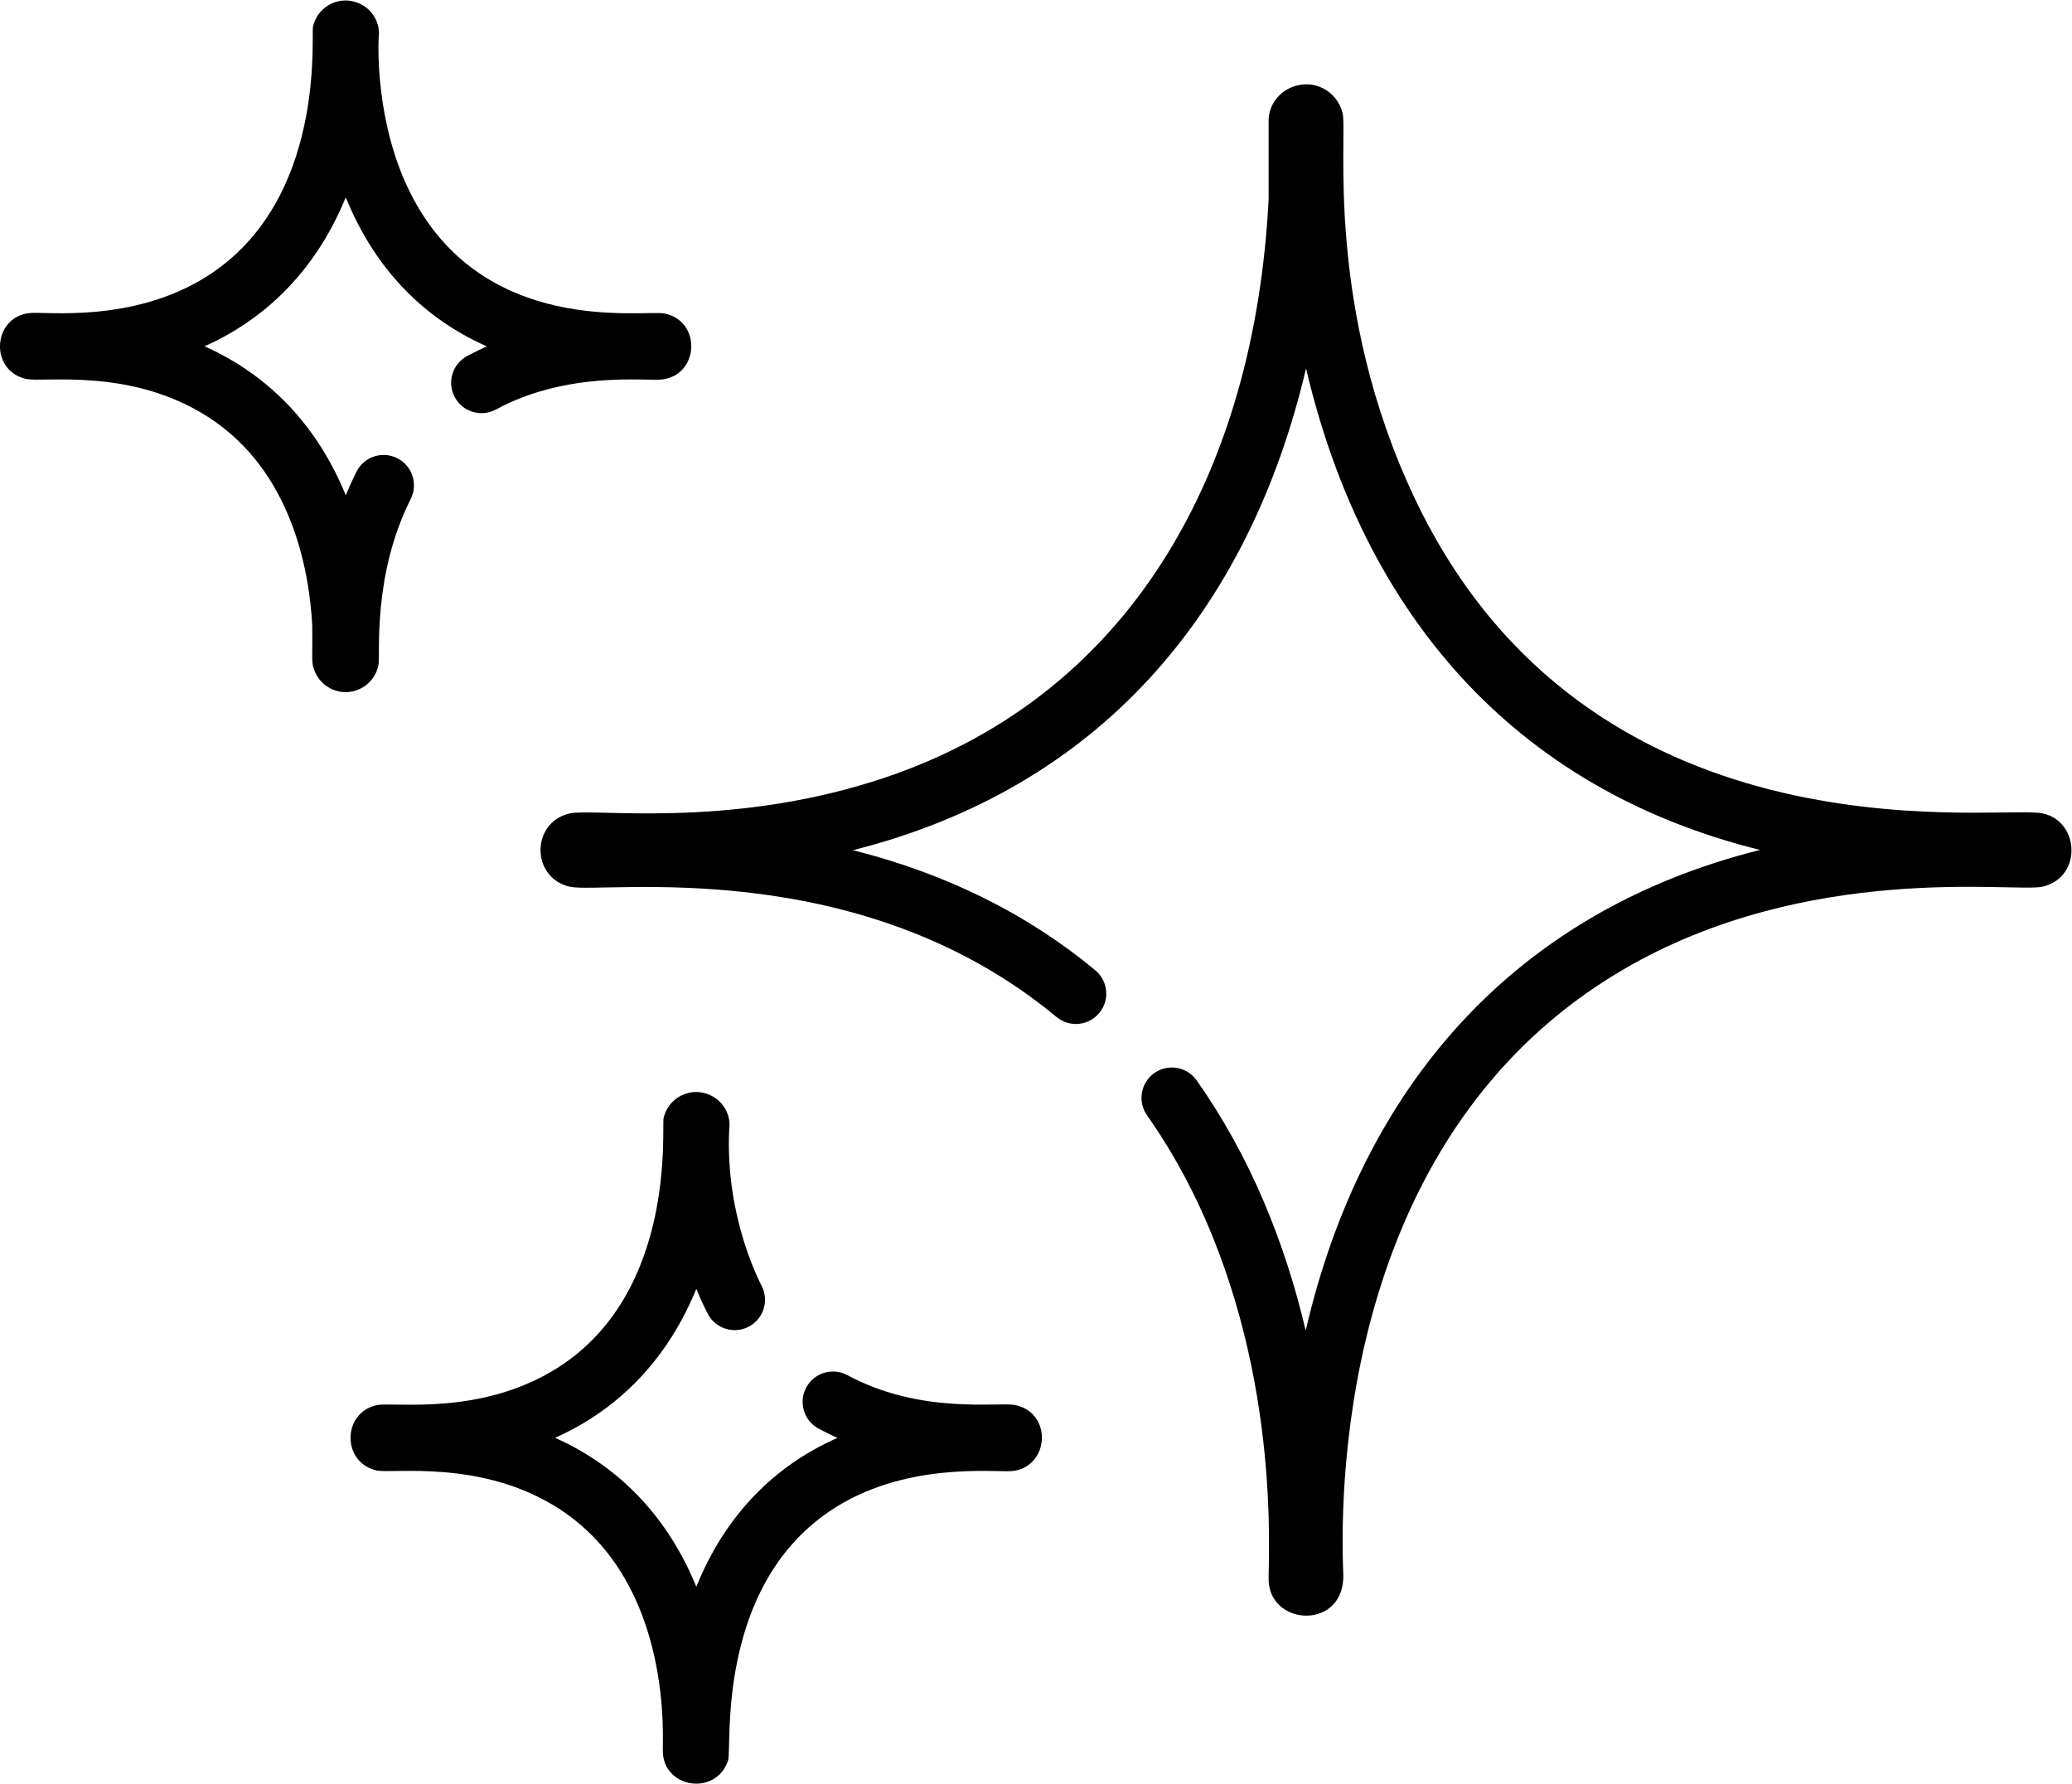
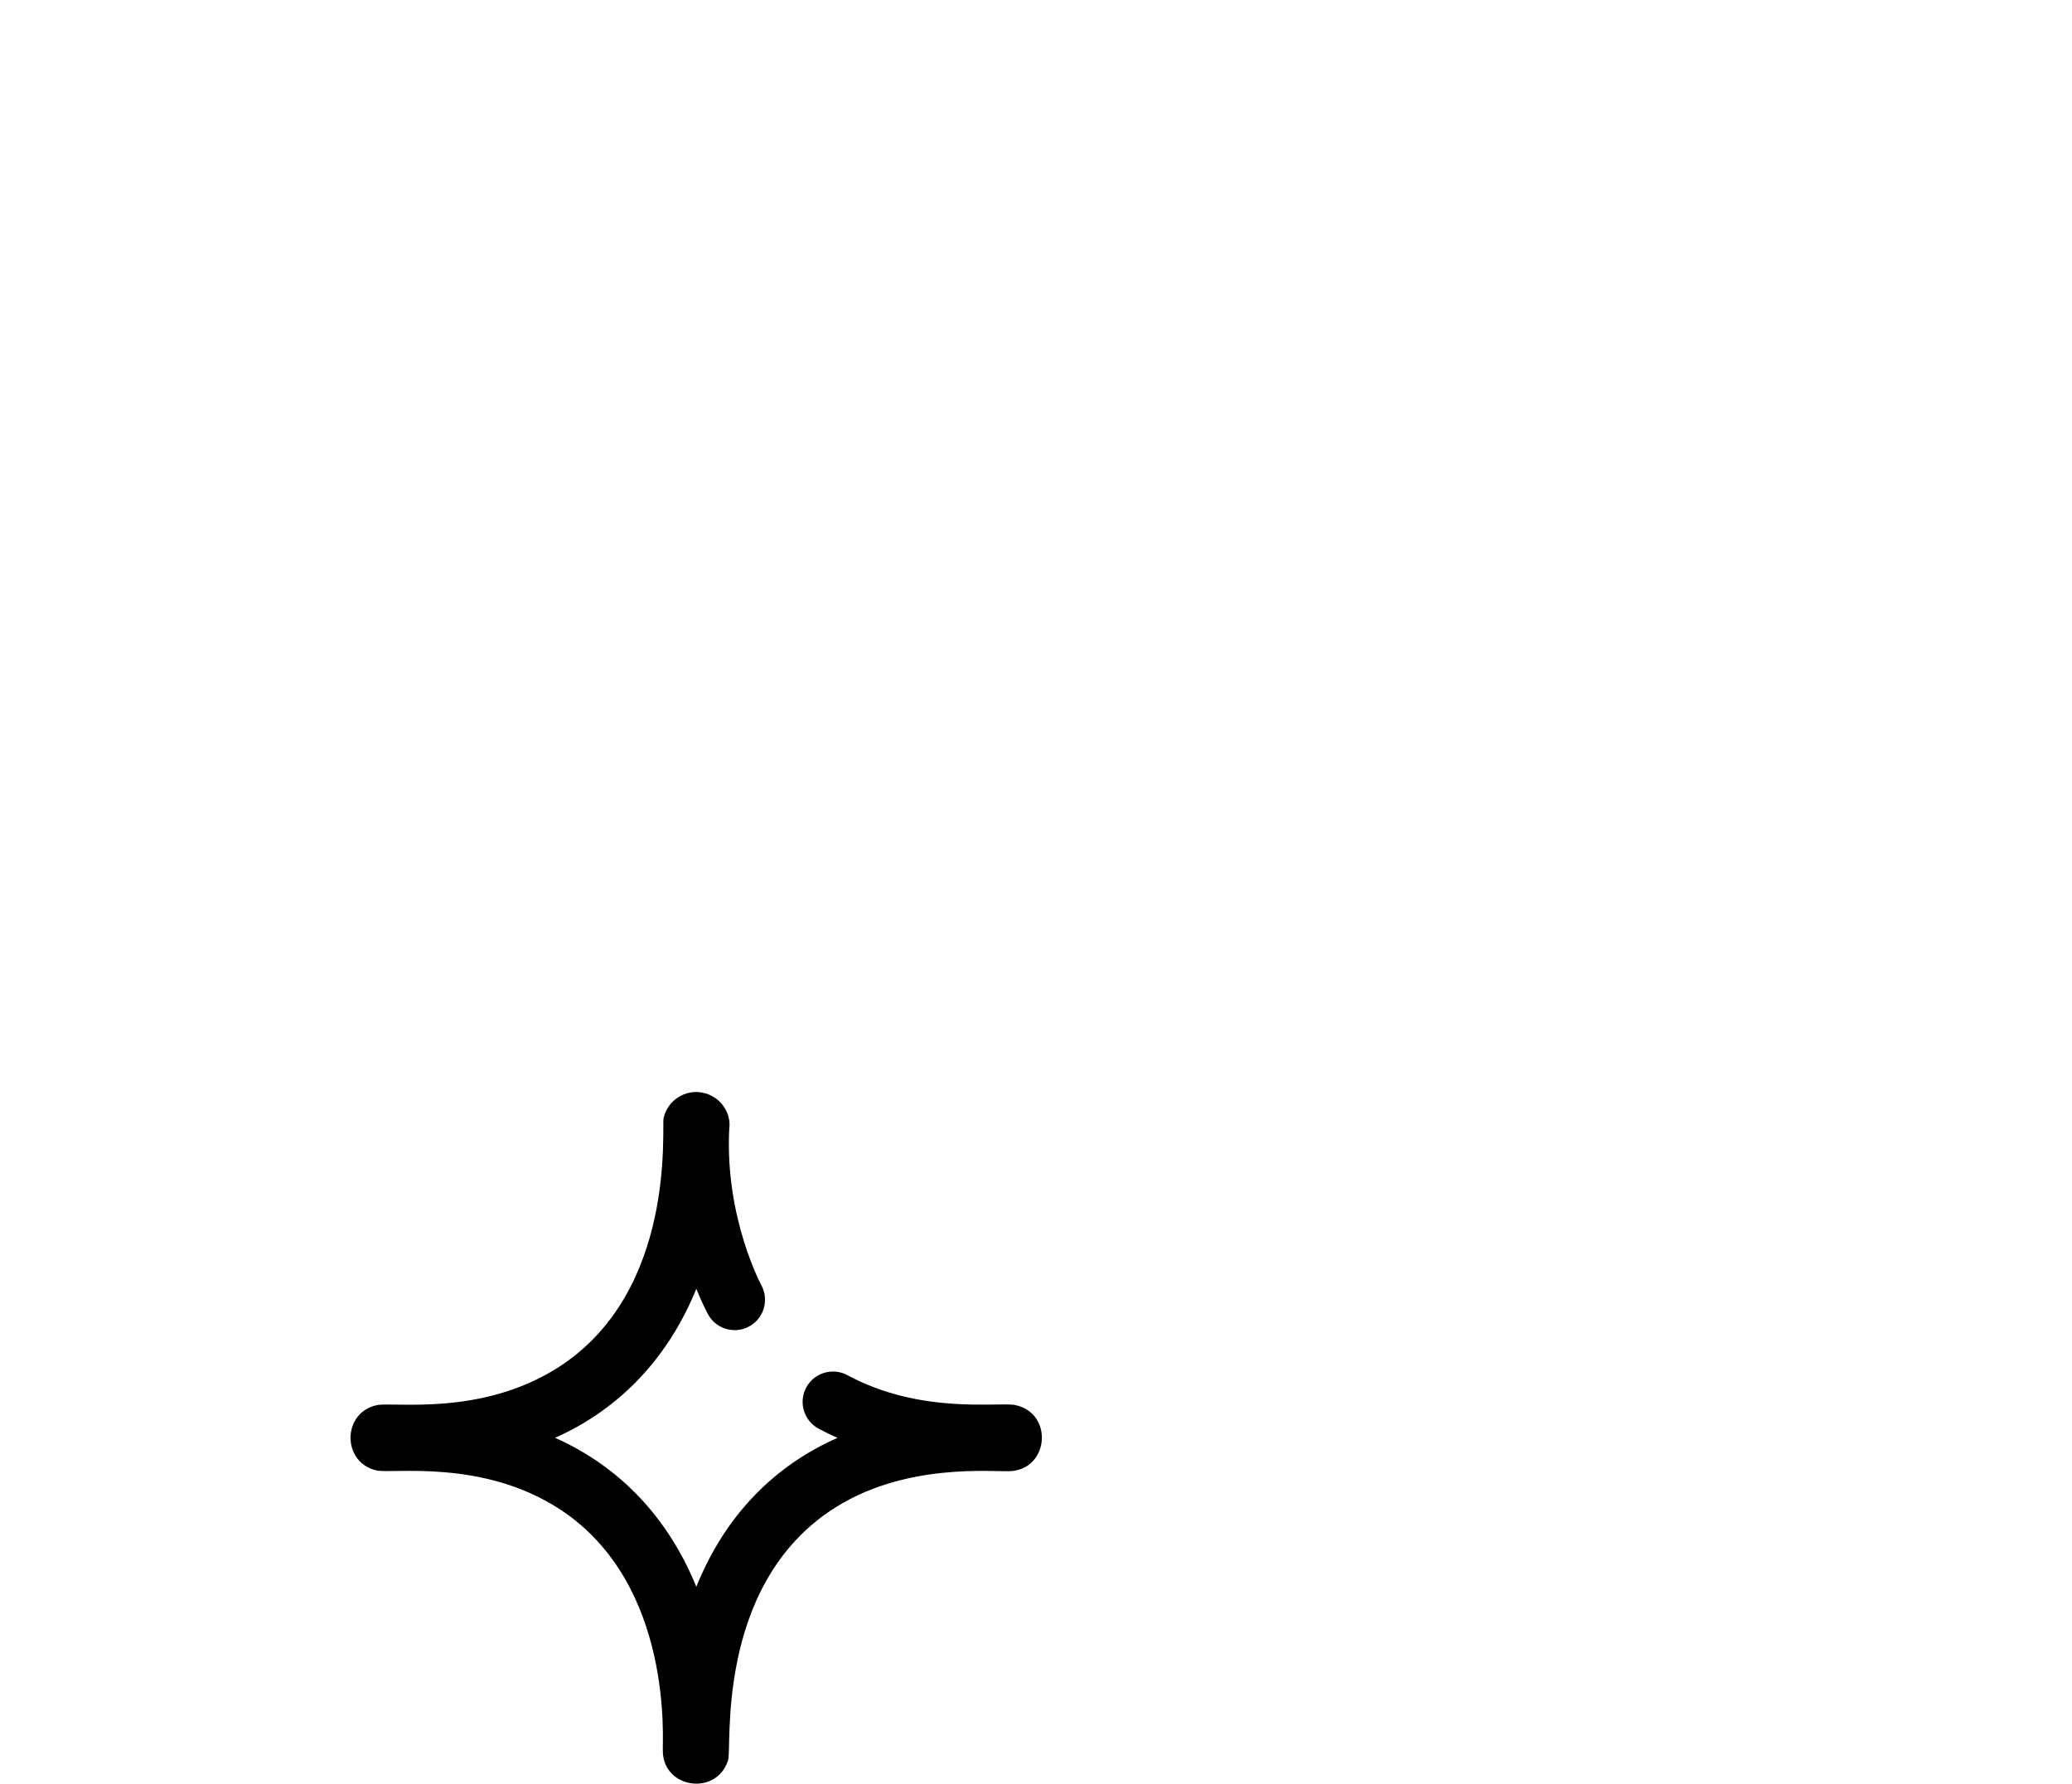
<svg xmlns="http://www.w3.org/2000/svg" viewBox="0 0 2267.72 1951.68" height="1951.68" width="2267.72" xml:space="preserve" id="svg2" version="1.1">
  <defs id="defs6">
    <clipPath id="clipPath18" clipPathUnits="userSpaceOnUse">
      <path id="path16" d="M 0,1463.759 H 1700.79 V 0 H 0 Z" />
    </clipPath>
  </defs>
  <g transform="matrix(1.333,0,0,-1.333,0,1951.68)" id="g10">
    <g id="g12">
      <g clip-path="url(#clipPath18)" id="g14">
        <g transform="translate(833.639,310.769)" id="g20">
          <path id="path22" style="fill:#000000;fill-opacity:1;fill-rule:nonzero;stroke:none" d="m 0,0 c -13.573,2.816 -77.236,-8.148 -137.907,24.549 -12.121,6.533 -27.229,2 -33.76,-10.113 -6.527,-12.114 -2,-27.225 10.111,-33.76 5.169,-2.783 10.352,-5.315 15.543,-7.617 -50.837,-22.329 -91.908,-62.637 -115.902,-122.213 -22.765,55.734 -61.779,98.107 -115.953,122.281 55.25,24.654 93.686,67.771 115.953,122.269 4.77,-11.771 9.122,-19.951 9.288,-20.289 6.252,-12.253 21.267,-17.117 33.524,-10.867 12.257,6.256 17.121,21.264 10.866,33.526 -0.074,0.332 -30.239,55.388 -26.674,128.666 2.036,13.734 -7.591,27.388 -22.271,30.088 -13.36,2.63 -28.162,-5.842 -31.603,-20.852 -1.78,-7.775 11.108,-142.334 -86.541,-204.766 -63.57,-40.552 -135.741,-27.949 -149.189,-30.998 -28.424,-6.472 -28.401,-47.092 0,-53.558 13.282,-2.994 86.868,9.576 150.457,-31.817 94.434,-61.527 84.014,-192.511 84.645,-198.379 0,-30.722 43.904,-37.638 53.595,-7.664 3.278,10.209 -10.511,140.118 82.73,203.963 61.432,42.094 137.562,31.944 150.81,33.434 C 28.037,-50.711 30.748,-6.504 0,0" />
        </g>
        <g transform="translate(1674.097,796.895)" id="g24">
-           <path id="path26" style="fill:#000000;fill-opacity:1;fill-rule:nonzero;stroke:none" d="m 0,0 c -45.551,5.06 -370.266,-40.553 -512.18,257.404 -74.601,156.725 -55.468,298.804 -59.533,316.629 -3.662,16.025 -18.812,25.625 -33.299,23.775 -16.519,-1.871 -27.478,-15.549 -27.478,-29.322 V 503.829 C -643.748,281.558 -744.898,92.345 -957.305,25.744 -1079.964,-12.732 -1186.45,3.887 -1206.331,-0.462 c -31.883,-7.234 -32.123,-53.026 0.338,-60.238 27.798,-5.866 236.936,28.016 399.345,-106.86 10.589,-8.791 26.298,-7.332 35.091,3.248 8.789,10.59 7.338,26.295 -3.248,35.092 -55.728,46.279 -122.521,79.353 -198.949,98.566 201.215,50.681 324.717,194.312 371.99,395.504 46.879,-199.959 169.362,-344.863 372.739,-395.291 -201.348,-50.383 -326.557,-193.894 -373.028,-394.533 -17.299,73.539 -46.16,143.926 -89.543,205.392 -7.935,11.245 -23.482,13.926 -34.726,5.993 -11.248,-7.936 -13.926,-23.483 -5.992,-34.727 15.293,-21.664 29.054,-45.273 40.921,-70.17 70.387,-147.877 57.95,-298.322 58.969,-312.836 2.627,-37.072 63.112,-38.939 61.219,6.899 -3.418,82.621 2.99,362.511 229.062,495.326 152.549,89.531 322.25,63.377 344.901,68.473 C 36.9,-52.874 33.207,-3.727 0,0" />
-         </g>
+           </g>
        <g transform="translate(545.807,1206.766)" id="g28">
-           <path id="path30" style="fill:#000000;fill-opacity:1;fill-rule:nonzero;stroke:none" d="m 0,0 c -16.872,3.497 -149.886,-20.051 -209.307,99.828 -27.933,56.239 -25.994,118.77 -25.612,126.609 2,13.57 -7.421,27.366 -22.292,30.08 -13.278,2.627 -28.15,-5.797 -31.588,-20.895 -1.774,-7.74 11.105,-142.298 -86.534,-204.729 C -436.675,-8.238 -508.268,1.87 -521.761,0.365 c -30.318,-3.448 -32.77,-47.194 -2.763,-54.027 14.489,-3.262 86.517,9.807 150.456,-31.817 68.145,-44.393 82.306,-125.924 84.648,-171.005 0.322,-25.765 -0.817,-28.761 1.206,-35.039 3.723,-11.524 14.25,-19.26 26.189,-19.26 13.706,-0.007 24.811,10.128 27.01,22.549 1.522,8.516 -5.129,73.306 26.429,136.012 6.185,12.295 1.235,27.274 -11.056,33.462 -12.294,6.192 -27.272,1.236 -33.461,-11.055 -3.148,-6.262 -6.075,-12.756 -8.776,-19.454 -22.751,55.772 -61.769,98.178 -115.989,122.381 55.246,24.665 93.68,67.773 115.946,122.275 22.253,-54.901 60.378,-97.823 115.86,-122.361 -5.438,-2.402 -10.876,-5.049 -16.274,-7.965 -12.108,-6.548 -16.609,-21.665 -10.059,-33.774 6.548,-12.105 21.663,-16.606 33.774,-10.062 58.809,31.817 123.061,23.164 136.339,24.641 C 28.196,-50.639 30.508,-6.455 0,0" />
-         </g>
+           </g>
      </g>
    </g>
  </g>
</svg>